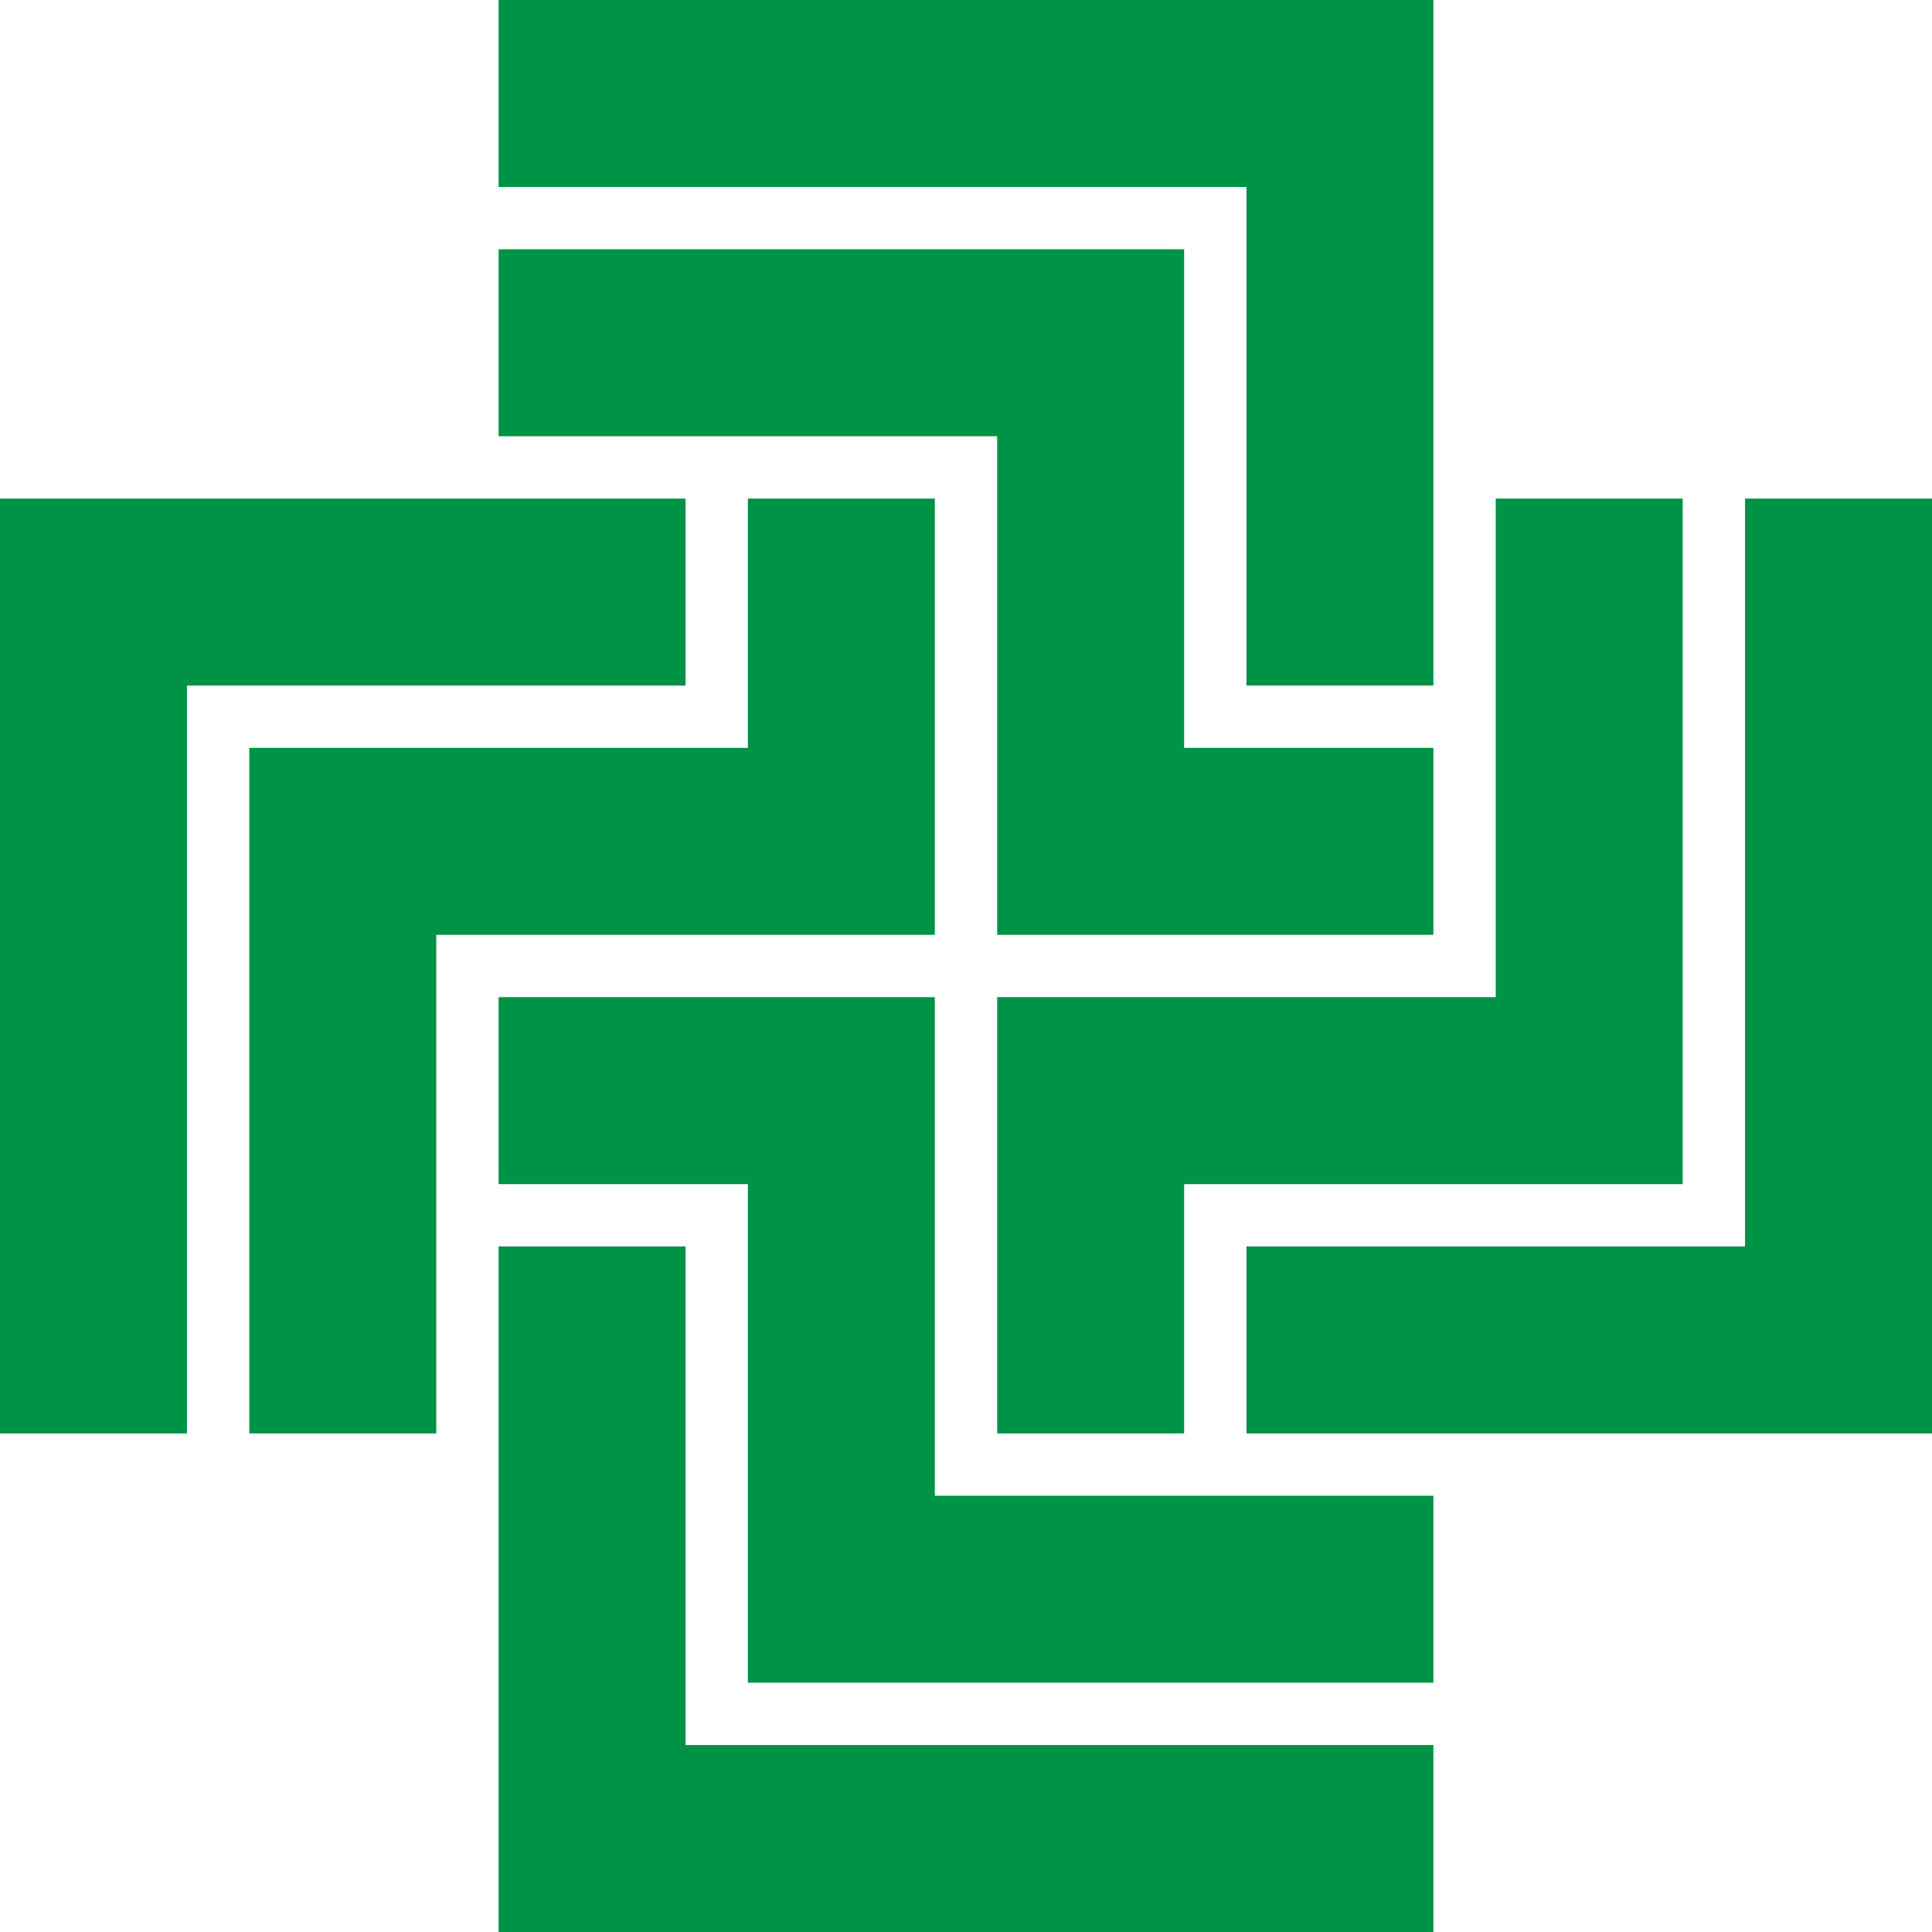
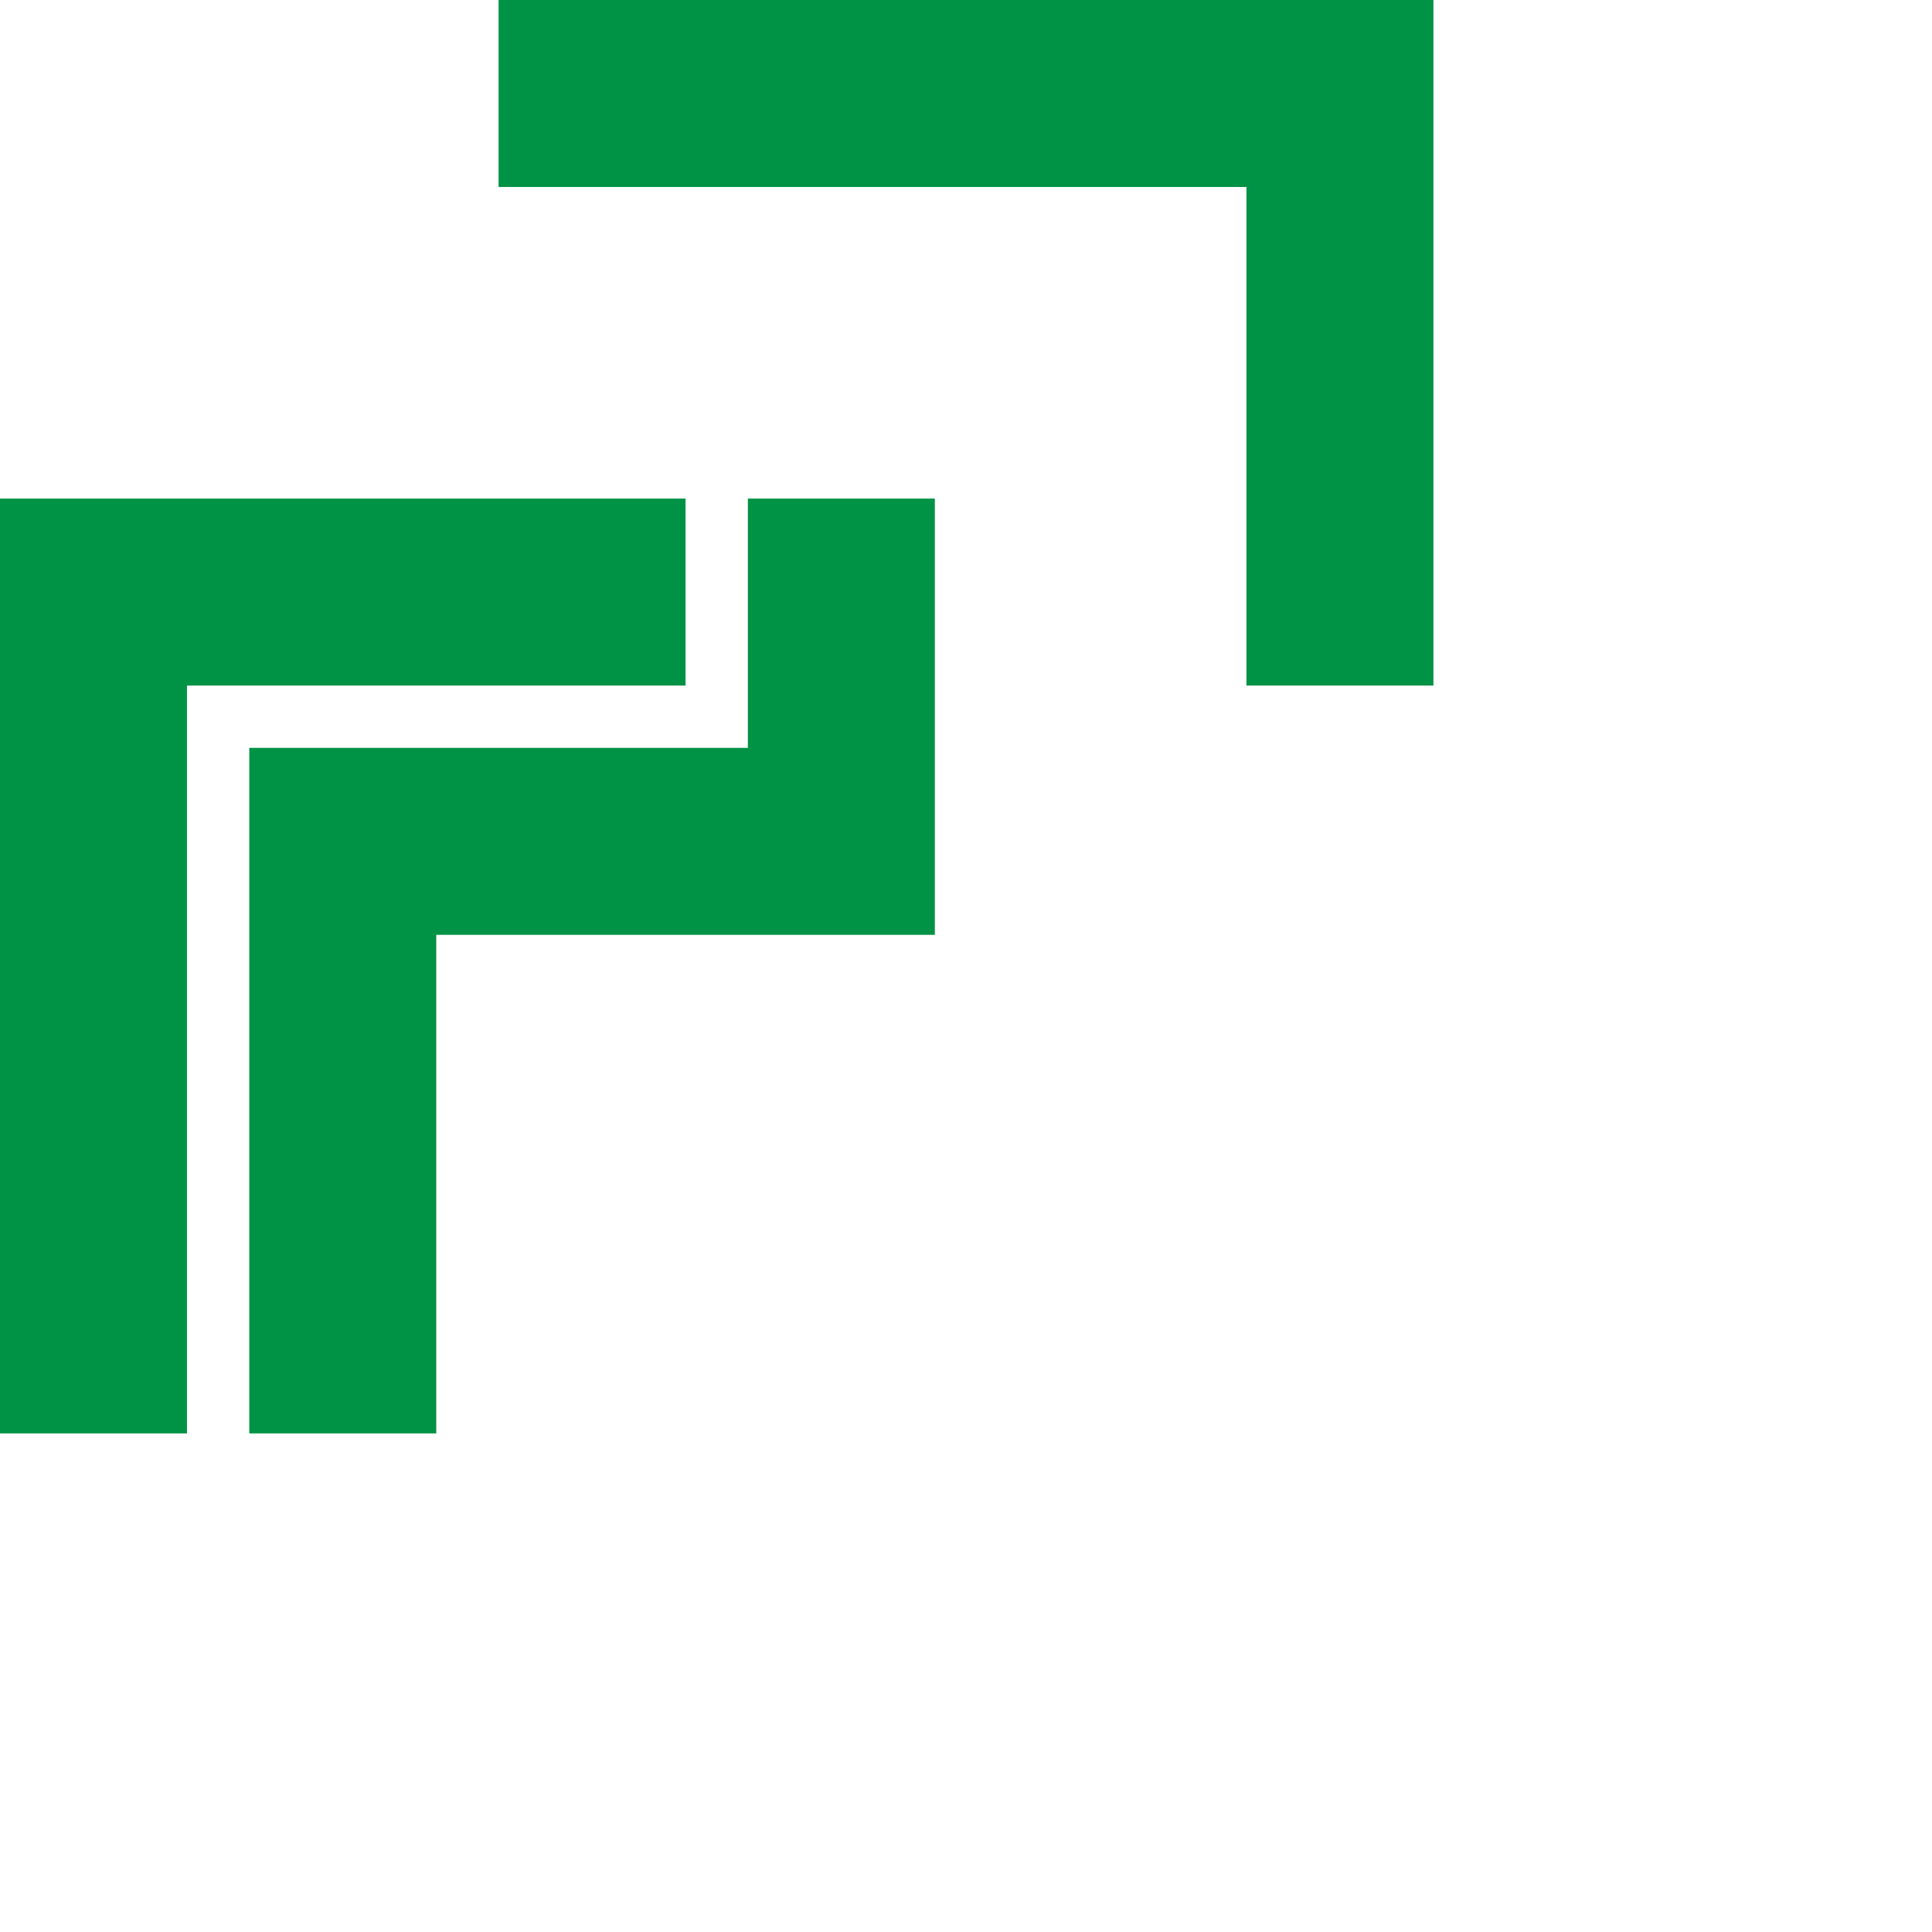
<svg xmlns="http://www.w3.org/2000/svg" version="1.1" id="Capa_1" x="0px" y="0px" viewBox="0 0 558 558" style="enable-background:new 0 0 558 558;" xml:space="preserve">
  <style type="text/css">
	.st0{fill:#009245;}
</style>
  <polygon class="st0" points="414,0 414,198 360,198 360,54 144,54 144,0 " />
-   <polygon class="st0" points="342,216 342,126 342,72 288,72 144,72 144,126 288,126 288,216 288,270 342,270 414,270 414,216 " />
  <polygon class="st0" points="198,144 0,144 0,414 54,414 54,198 198,198 " />
  <polygon class="st0" points="216,144 216,216 72,216 72,414 126,414 126,270 270,270 270,144 " />
-   <polygon class="st0" points="504,144 504,360 360,360 360,414 558,414 558,144 " />
-   <polygon class="st0" points="432,144 432,288 288,288 288,414 342,414 342,342 486,342 486,144 " />
-   <polygon class="st0" points="270,432 270,288 144,288 144,342 216,342 216,486 270,486 414,486 414,432 " />
-   <polygon class="st0" points="198,504 198,360 144,360 144,558 414,558 414,504 " />
</svg>